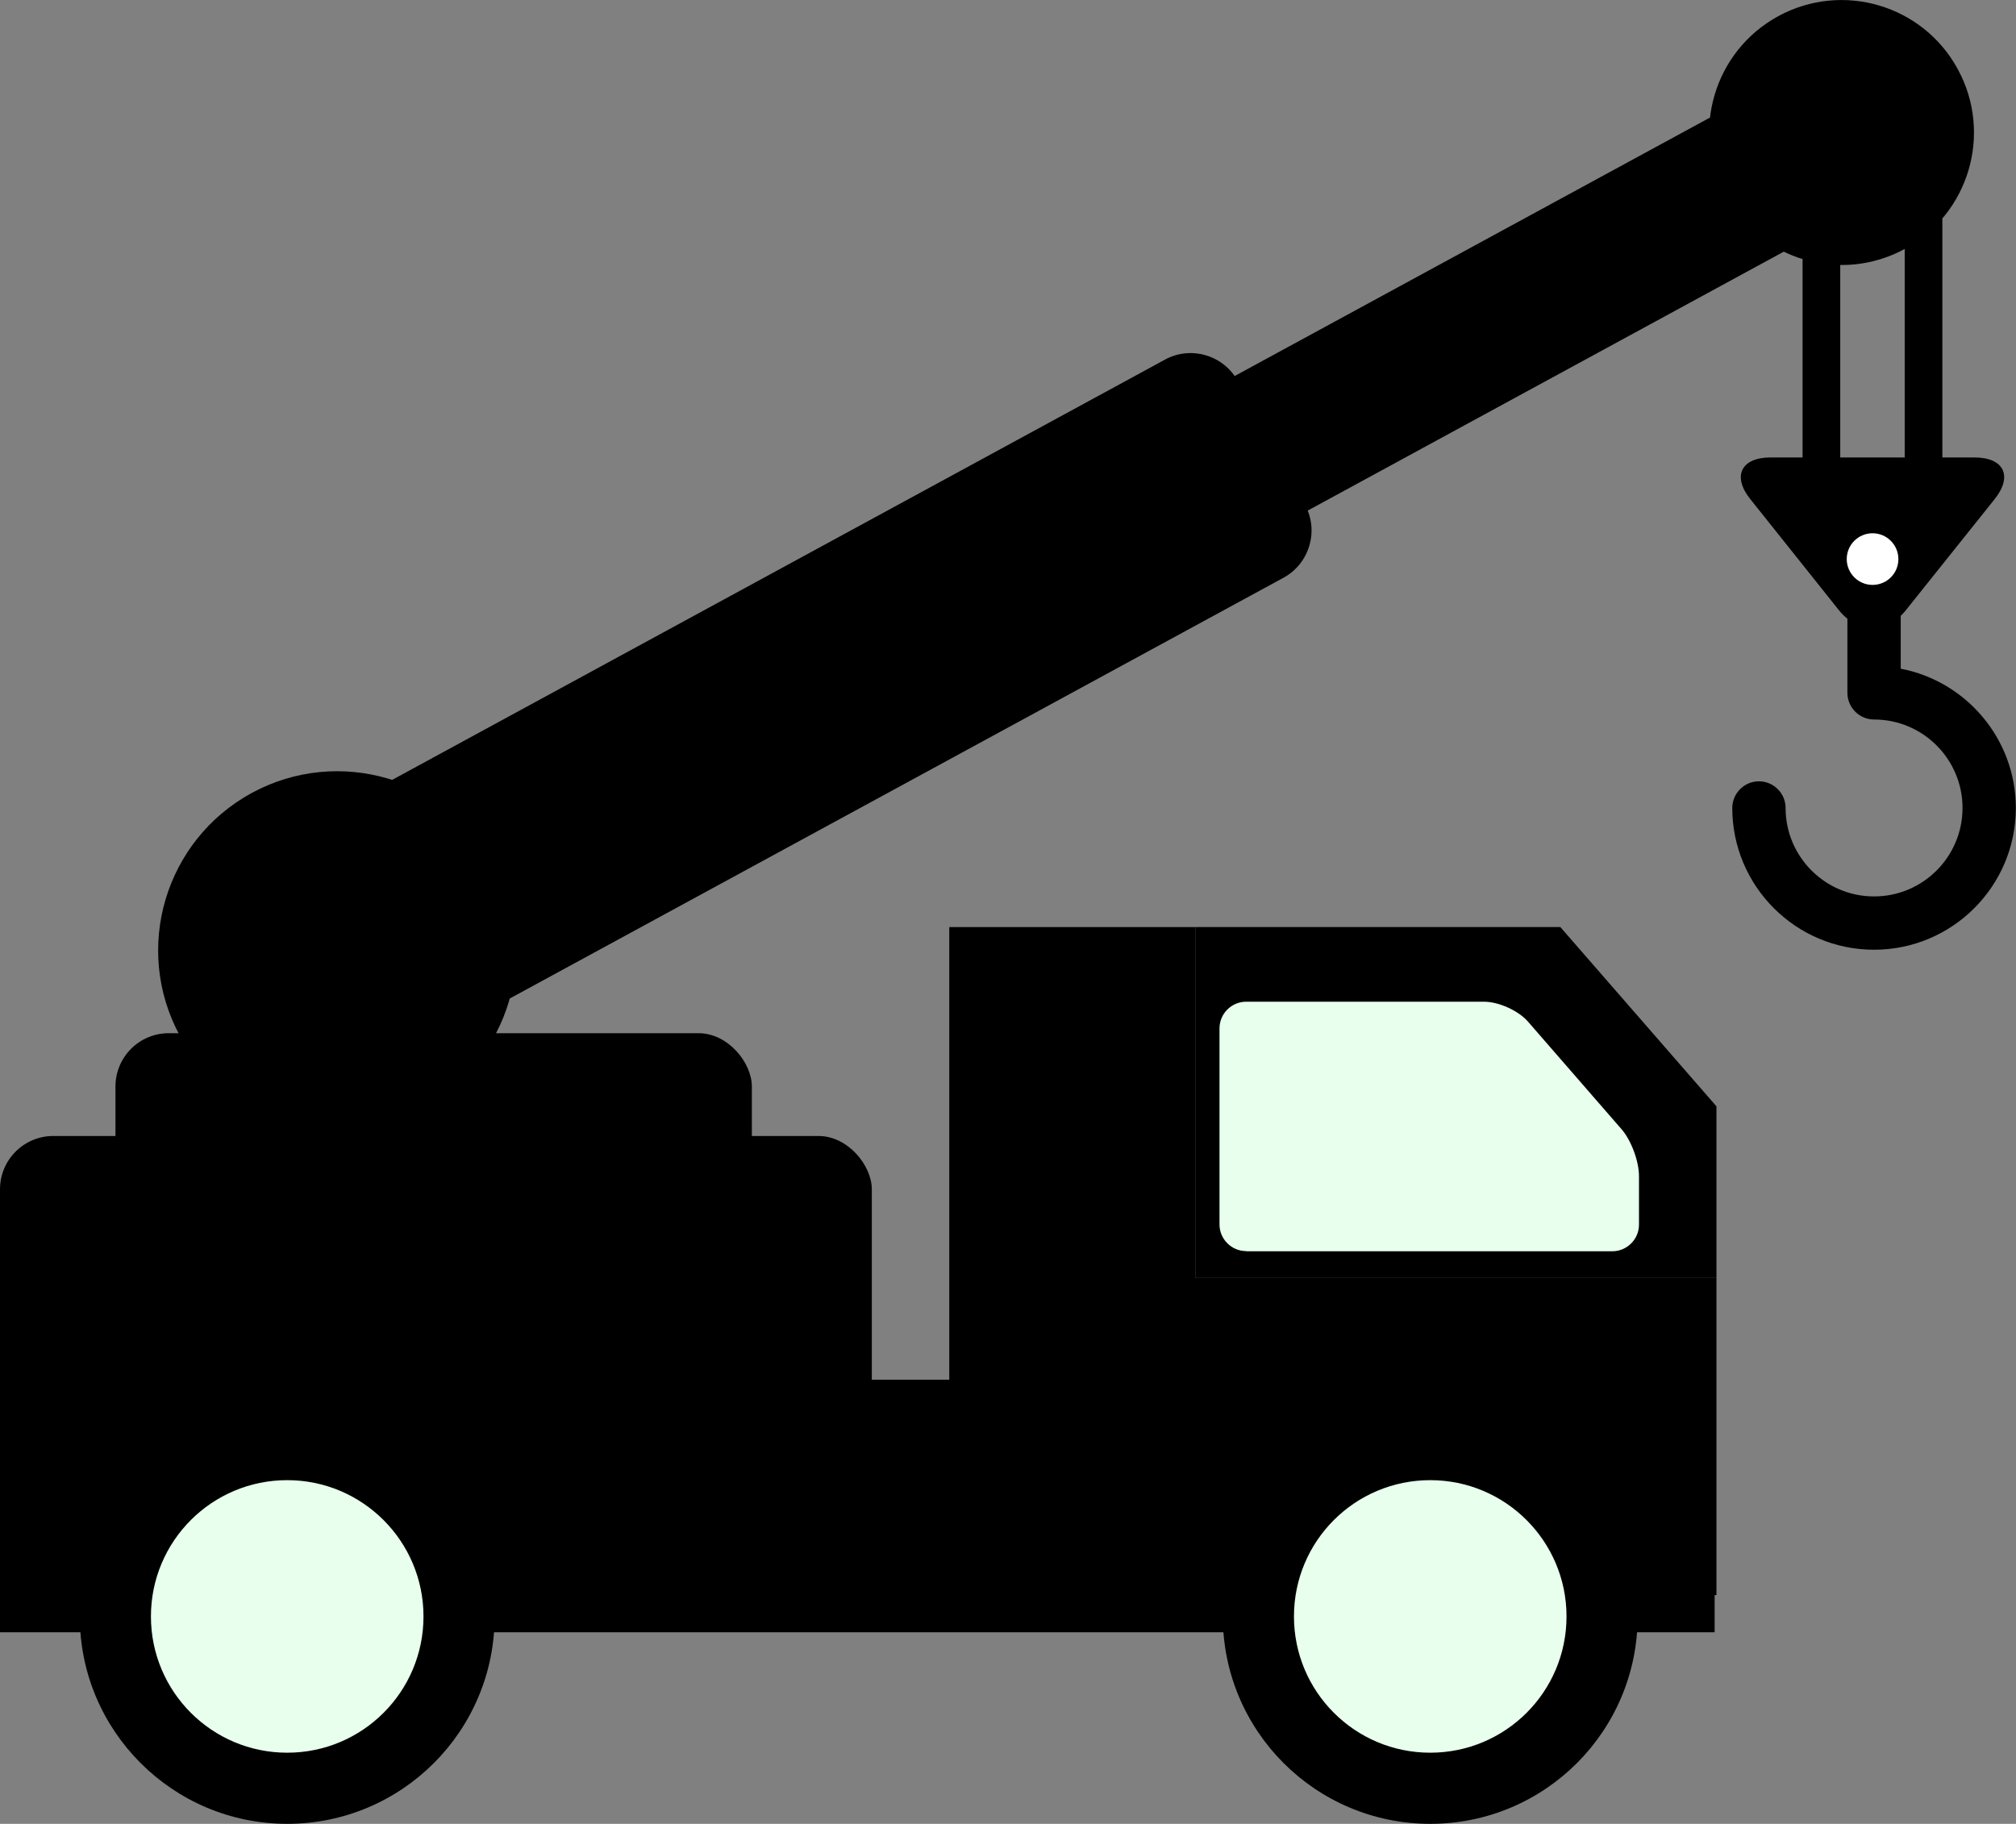
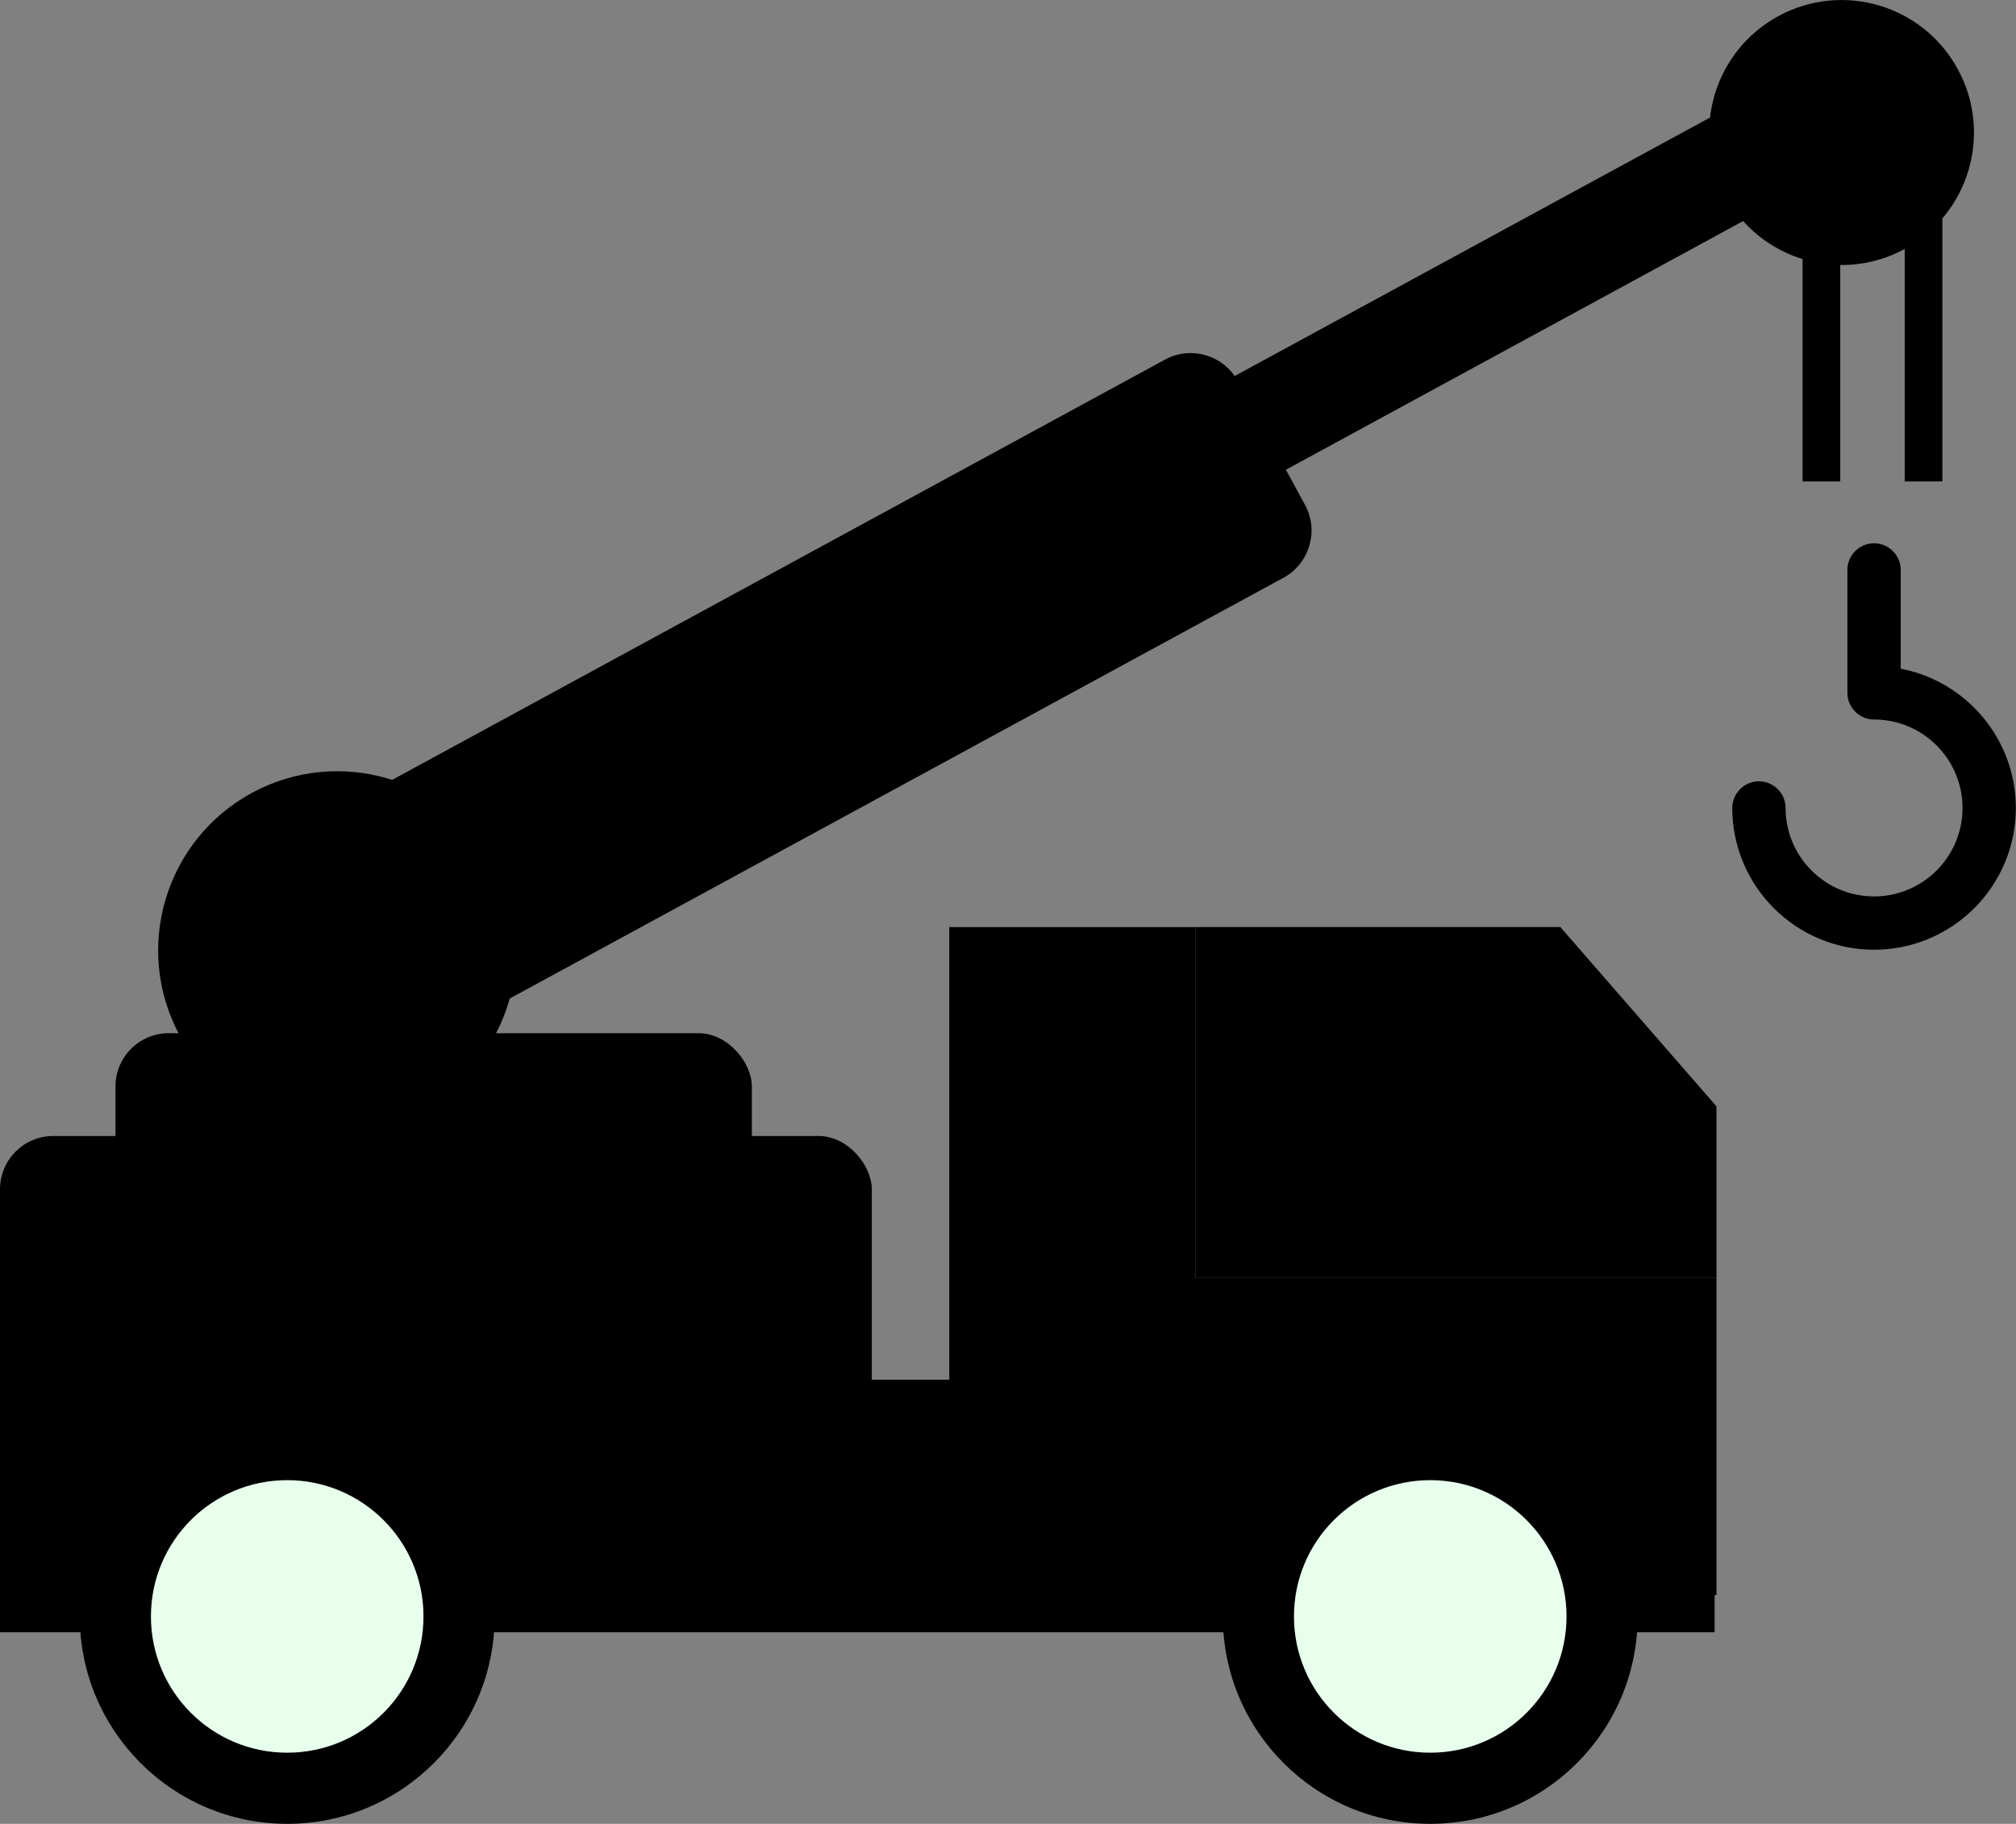
<svg xmlns="http://www.w3.org/2000/svg" id="_レイヤー_2" viewBox="0 0 121.01 109.48">
  <rect x="0" y="0" width="121.01" height="109.48" fill="#808080" stroke="none" />
  <defs>
    <style>.cls-1{fill:#fff;}.cls-2{fill:#e7ffec;}</style>
  </defs>
  <g id="_具">
    <polygon points="103.03 76.71 103.03 66.41 93.66 55.65 71.75 55.65 71.75 76.71 103.03 76.71" />
-     <path class="cls-2" d="M74.8,75.1c-.88,0-1.6-.72-1.6-1.6v-11.77c0-.88.72-1.6,1.6-1.6h14.28c.88,0,2.08.54,2.65,1.21l5.6,6.44c.58.66,1.05,1.93,1.05,2.81v2.92c0,.88-.72,1.6-1.6,1.6h-21.98Z" />
    <polygon points="71.75 76.71 71.75 55.65 56.98 55.65 56.98 95.75 103.03 95.75 103.03 76.71 71.75 76.71" />
    <rect y="68.19" width="52.33" height="24.82" rx="3.2" ry="3.2" />
    <rect y="82.82" width="102.92" height="15.16" />
    <path d="M29.69,97.03c0,6.88-5.58,12.45-12.45,12.45s-12.45-5.58-12.45-12.45,5.58-12.45,12.45-12.45,12.45,5.58,12.45,12.45Z" />
    <path class="cls-2" d="M25.42,97.03c0,4.52-3.66,8.18-8.18,8.18s-8.18-3.66-8.18-8.18,3.66-8.18,8.18-8.18,8.18,3.67,8.18,8.18Z" />
    <path d="M98.3,97.03c0,6.88-5.57,12.45-12.45,12.45s-12.45-5.58-12.45-12.45,5.57-12.45,12.45-12.45,12.45,5.58,12.45,12.45Z" />
    <path class="cls-2" d="M94.03,97.03c0,4.52-3.66,8.18-8.18,8.18s-8.18-3.66-8.18-8.18,3.66-8.18,8.18-8.18,8.18,3.67,8.18,8.18Z" />
    <rect x="6.93" y="62.02" width="38.2" height="9.48" rx="3.2" ry="3.2" />
    <path d="M23.33,63.89c-1.55.84-3.5.26-4.35-1.28l-4.05-7.46c-.84-1.55-.26-3.5,1.28-4.35l53.73-29.22c1.55-.84,3.5-.26,4.35,1.28l4.05,7.46c.84,1.55.26,3.5-1.28,4.35l-53.73,29.22Z" />
-     <path d="M109.27,13.91c1.55-.84,2.13-2.8,1.28-4.35l-1.32-2.44c-.84-1.55-2.8-2.13-4.35-1.28l-30.97,16.84c-1.55.84-2.13,2.8-1.28,4.35l1.33,2.44c.84,1.55,2.8,2.13,4.35,1.28l30.96-16.84Z" />
+     <path d="M109.27,13.91c1.55-.84,2.13-2.8,1.28-4.35l-1.32-2.44c-.84-1.55-2.8-2.13-4.35-1.28l-30.97,16.84c-1.55.84-2.13,2.8-1.28,4.35c.84,1.55,2.8,2.13,4.35,1.28l30.96-16.84Z" />
    <path d="M25.38,66.49c-5.21,2.84-11.74.91-14.58-4.31-2.84-5.22-.9-11.74,4.31-14.58,5.21-2.83,11.74-.91,14.58,4.31,2.83,5.22.91,11.74-4.31,14.58Z" />
    <path d="M114.34,14.94c-3.86,2.1-8.68.67-10.78-3.19-2.1-3.86-.67-8.68,3.18-10.78,3.86-2.1,8.69-.67,10.78,3.19,2.1,3.86.67,8.69-3.19,10.78Z" />
-     <path d="M106.27,27.46c-1.76,0-2.31,1.13-1.21,2.5l5.33,6.68c1.1,1.38,2.9,1.38,4,0l5.34-6.68c1.1-1.38.56-2.5-1.21-2.5h-12.25Z" />
    <path d="M112.49,57.01c-4.7,0-8.51-3.82-8.51-8.51,0-.88.72-1.6,1.6-1.6s1.6.72,1.6,1.6c0,2.93,2.38,5.31,5.31,5.31s5.31-2.38,5.31-5.31-2.38-5.31-5.31-5.31c-.88,0-1.6-.72-1.6-1.6v-7.38c0-.88.72-1.6,1.6-1.6s1.6.72,1.6,1.6v5.93c3.93.75,6.91,4.22,6.91,8.36,0,4.7-3.82,8.51-8.51,8.51Z" />
-     <path class="cls-1" d="M113.95,33.56c0,.86-.69,1.55-1.55,1.55s-1.55-.7-1.55-1.55.69-1.55,1.55-1.55,1.55.7,1.55,1.55Z" />
    <rect x="108.2" y="13.13" width="2.26" height="15.77" />
    <rect x="114.33" y="13.13" width="2.26" height="15.77" />
  </g>
</svg>